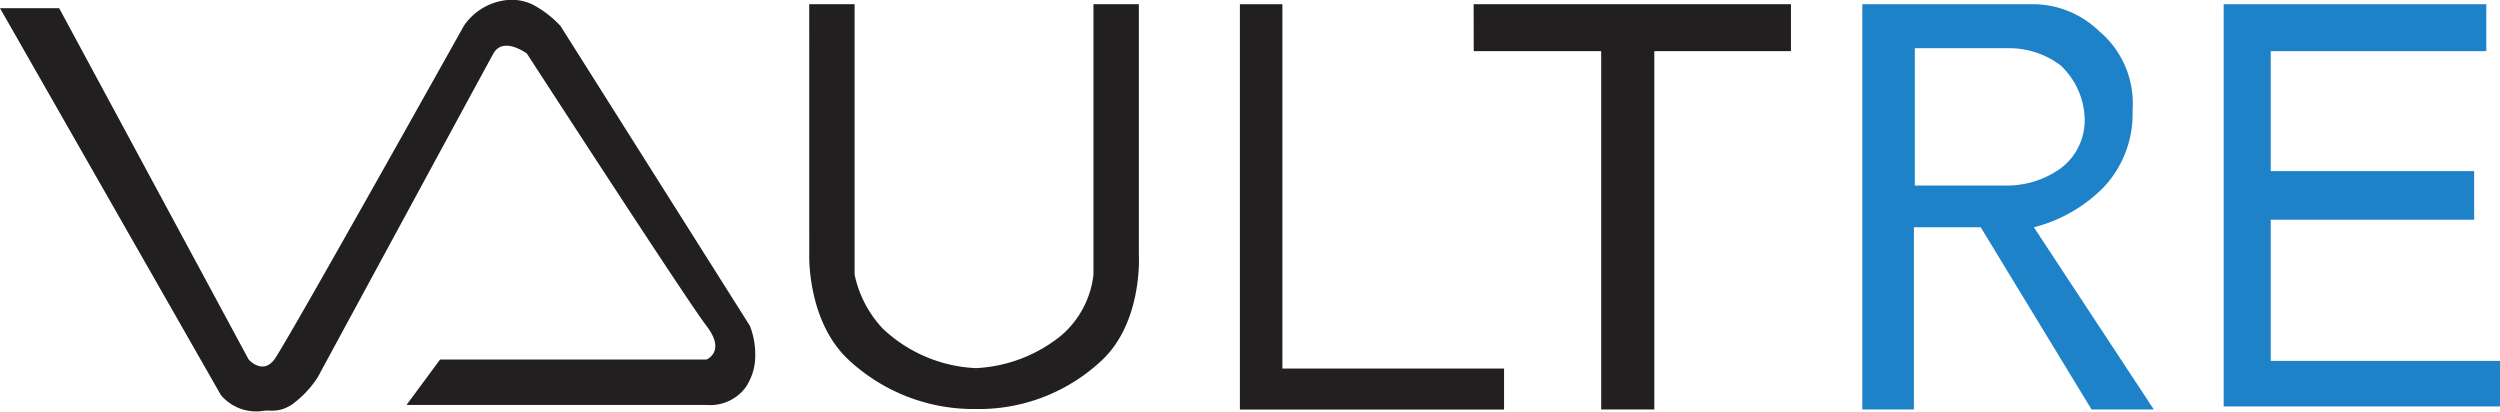
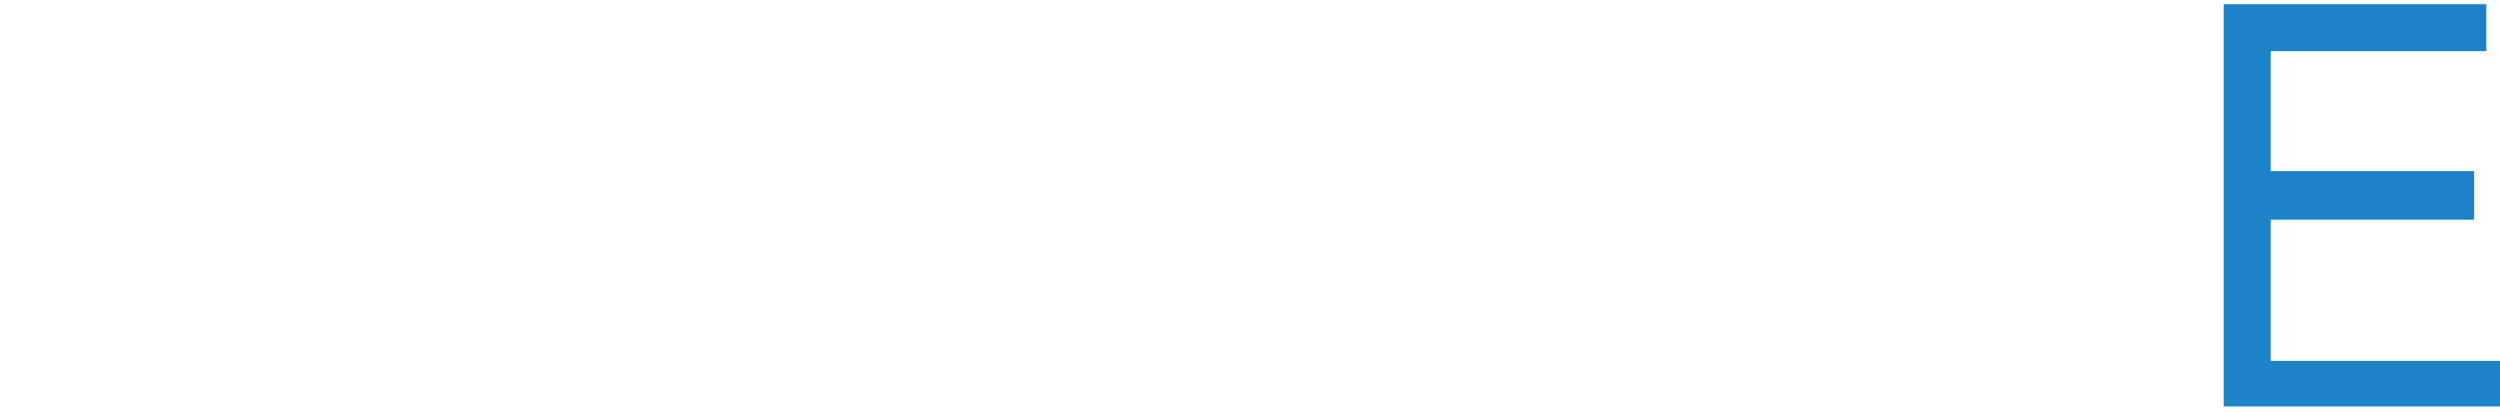
<svg xmlns="http://www.w3.org/2000/svg" width="117.677" height="19.378" viewBox="0 0 117.677 19.378">
  <g id="Group_1" data-name="Group 1" transform="translate(-1163 -466.185)">
-     <path id="Path_1" data-name="Path 1" d="M3153,466.57h2.785l8.919,16.537s.65.743,1.208,0,8.919-15.7,8.919-15.7a2.788,2.788,0,0,1,1.956-1.21,2.262,2.262,0,0,1,1.319.22,4.946,4.946,0,0,1,1.277.99l8.919,14.122a3.78,3.78,0,0,1,.242,1.579,2.611,2.611,0,0,1-.462,1.331,2.074,2.074,0,0,1-1.824.806h-14.122l1.579-2.137h12.542s.929-.372,0-1.579-8.455-12.821-8.455-12.821-1.115-.836-1.579,0-8.269,15.237-8.269,15.237a4.832,4.832,0,0,1-1.237,1.3c-.658.4-.976.213-1.4.29a2.172,2.172,0,0,1-1.92-.755Z" transform="translate(-1990 0)" fill="#211f20" />
-     <path id="Path_2" data-name="Path 2" d="M3204.037,466.451h2.137V479.18a5.322,5.322,0,0,0,1.317,2.531,6.813,6.813,0,0,0,4.4,1.869,6.909,6.909,0,0,0,4.013-1.539,4.42,4.42,0,0,0,1.513-2.861V466.451h2.137v11.8s.19,3.131-1.726,4.945a8.443,8.443,0,0,1-5.937,2.309,8.628,8.628,0,0,1-5.992-2.309c-1.963-1.813-1.86-4.945-1.86-4.945Z" transform="translate(-2002.947 -0.067)" fill="#211f20" />
-     <path id="Path_3" data-name="Path 3" d="M3231.2,466.451h2V483.6h10.434v1.93H3231.2Z" transform="translate(-2009.837 -0.067)" fill="#211f20" />
-     <path id="Path_4" data-name="Path 4" d="M3245.943,466.451h14.937v2.208h-6.432v16.866h-2.5V468.66h-6Z" transform="translate(-2013.578 -0.067)" fill="#211f20" />
-     <path id="Exclusion_1" data-name="Exclusion 1" d="M2.43,19.076H0V0H8.143a4.5,4.5,0,0,1,3,1.263A4.438,4.438,0,0,1,12.721,5a5.024,5.024,0,0,1-1.368,3.624A7.046,7.046,0,0,1,8.076,10.5l5.645,8.575h-2.93L5.574,10.5H2.43v8.576Zm.042-17.01v6.47h4.4a4.344,4.344,0,0,0,2.452-.8,2.818,2.818,0,0,0,1.142-2.368A3.56,3.56,0,0,0,9.323,2.871a4.012,4.012,0,0,0-2.442-.8H2.472Z" transform="translate(1250.66 466.383)" fill="#1e82c9" />
    <path id="Path_7" data-name="Path 7" d="M3293.249,466.451v18.932h13.007v-2.144h-10.792v-6.646h9.576v-2.287h-9.576V468.66h10.148v-2.209Z" transform="translate(-2025.579 -0.067)" fill="#1e82c9" />
  </g>
</svg>